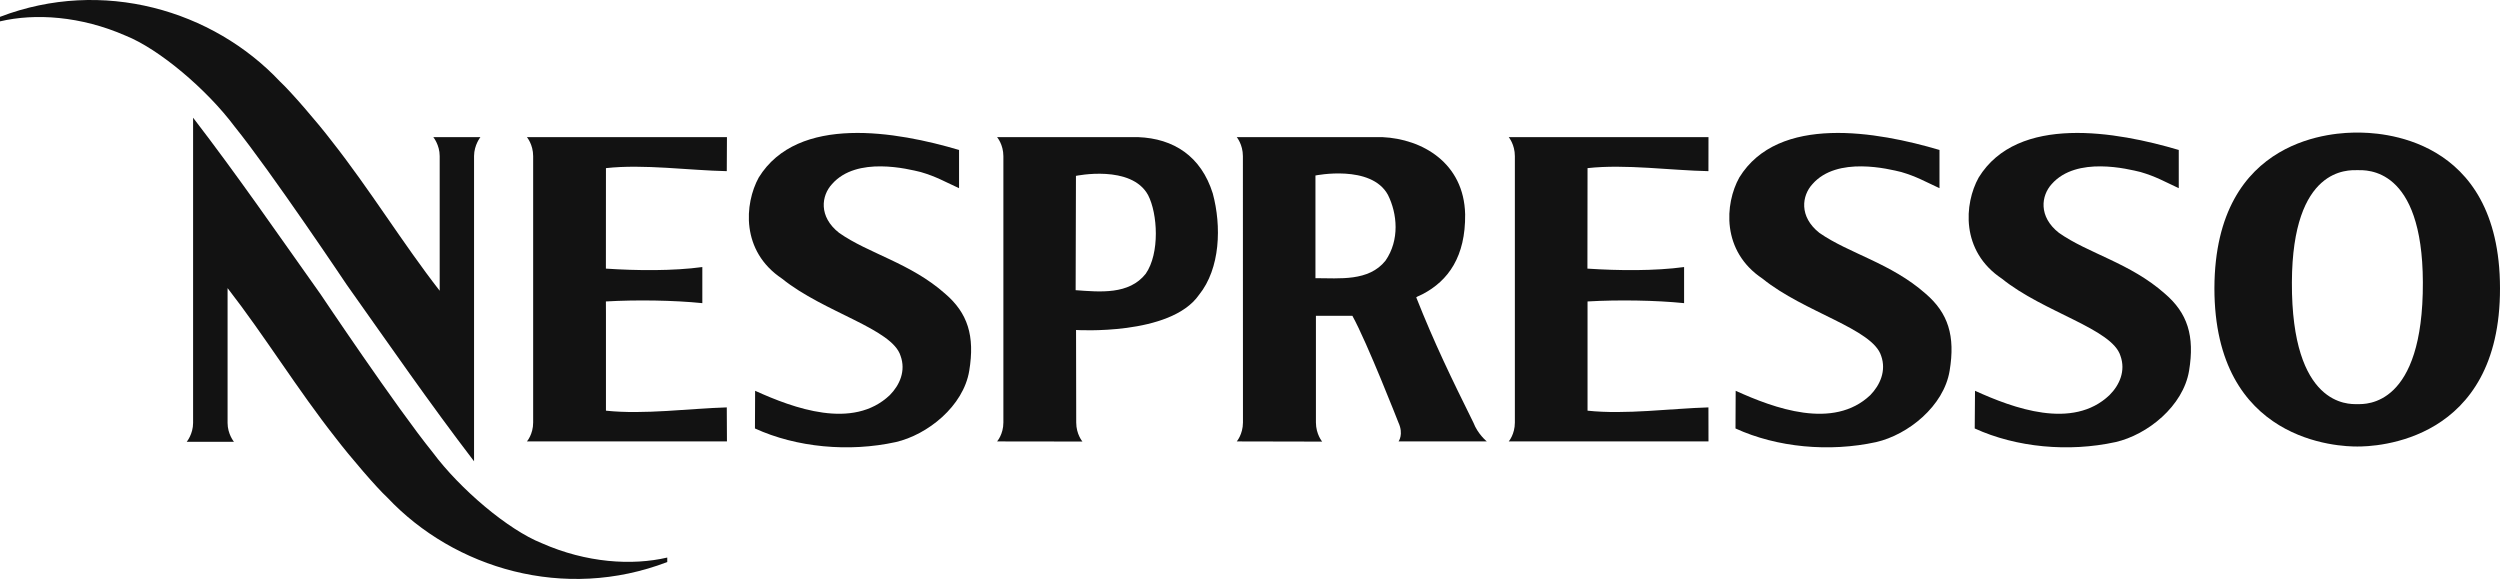
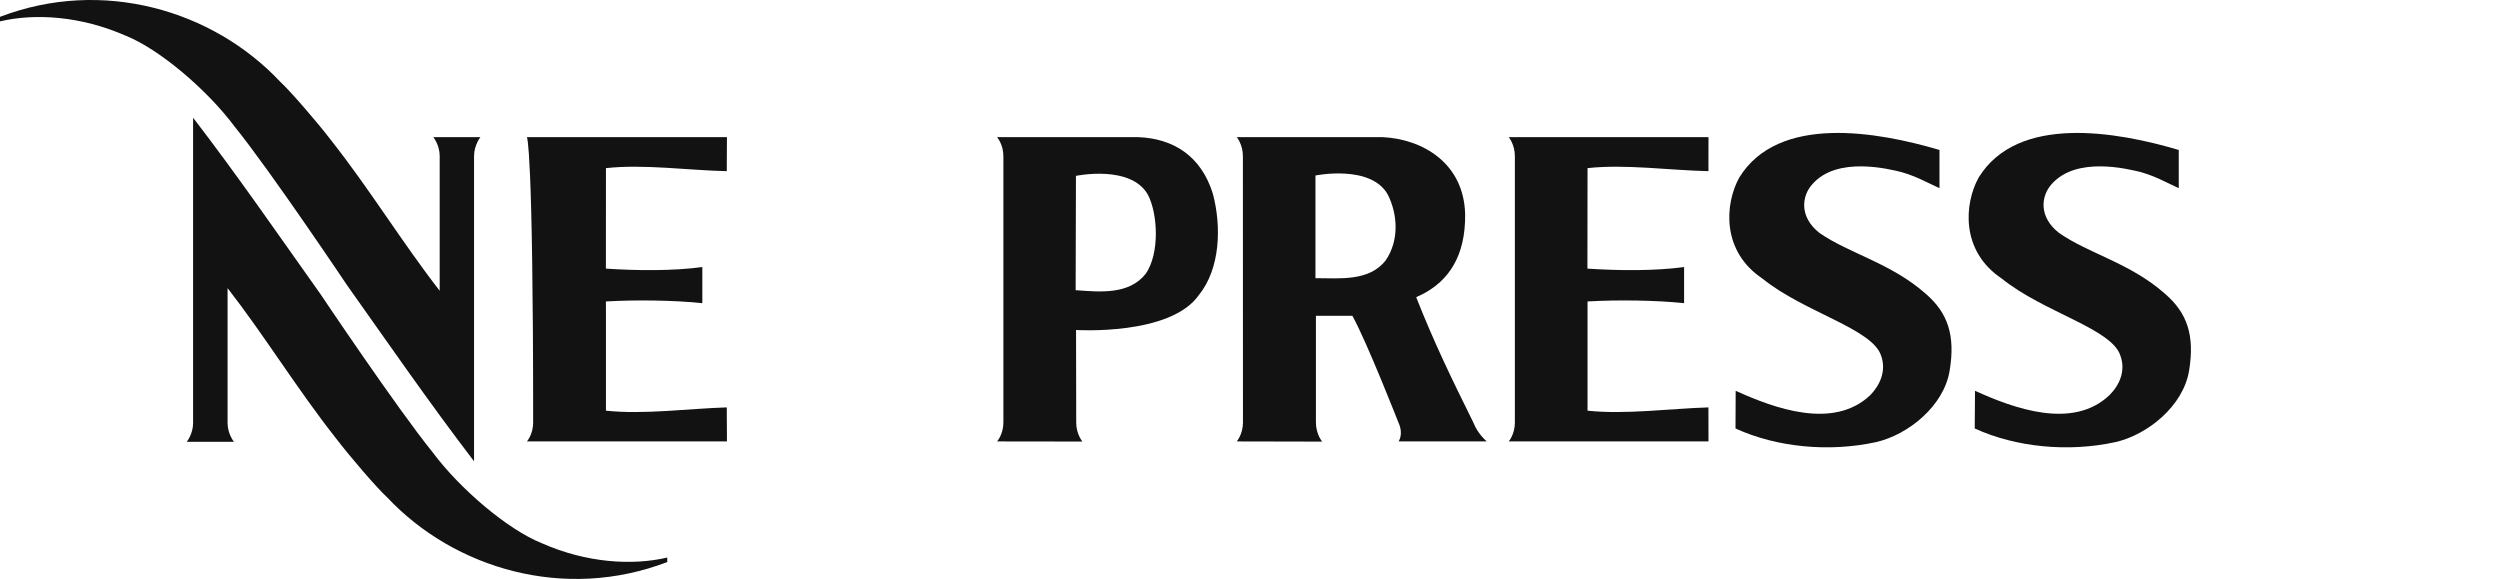
<svg xmlns="http://www.w3.org/2000/svg" width="190" height="44" viewBox="0 0 190 44" fill="none">
-   <path d="M179.196 30.713C179.799 30.713 184.173 30.914 184.138 21.452C184.107 12.668 179.852 12.931 179.156 12.931H179.17C178.474 12.931 174.219 12.668 174.184 21.452C174.144 30.914 178.518 30.713 179.117 30.713H179.196ZM179.214 33.934C177.765 33.958 168.295 33.605 168.295 21.896C168.335 10.226 177.707 10.068 179.156 10.078C180.614 10.068 189.982 10.226 190 21.896C190.026 33.605 180.548 33.958 179.099 33.934" fill="#121212" />
  <path d="M165.586 11.397V14.302C164.485 13.791 163.855 13.418 162.684 13.074C161.763 12.854 157.821 11.841 155.928 13.992C155.135 14.861 154.897 16.458 156.483 17.7C158.716 19.268 161.909 19.994 164.529 22.317C166.251 23.789 166.806 25.523 166.37 28.176C165.921 30.871 163.208 33.045 160.772 33.6C157.227 34.374 153.241 34.011 150.079 32.563L150.101 29.7C153.003 31.019 157.518 32.697 160.319 30.03C161.094 29.261 161.561 28.176 161.156 27.048C160.526 24.979 155.32 23.746 152.144 21.179C148.991 19.081 149.277 15.478 150.378 13.495C153.347 8.668 160.874 10.001 165.586 11.397Z" fill="#121212" />
  <path d="M147.401 11.397V14.302C146.291 13.791 145.666 13.418 144.498 13.074C143.587 12.854 139.627 11.841 137.747 13.992C136.945 14.861 136.703 16.458 138.275 17.7C140.526 19.268 143.714 19.994 146.344 22.317C148.062 23.789 148.612 25.523 148.172 28.176C147.731 30.871 145.005 33.045 142.583 33.6C139.037 34.374 135.051 34.011 131.898 32.563L131.911 29.7C134.818 31.019 139.328 32.697 142.142 30.03C142.891 29.261 143.367 28.176 142.97 27.048C142.323 24.979 137.126 23.746 133.954 21.179C130.805 19.081 131.087 15.478 132.184 13.495C135.152 8.668 142.684 10.001 147.401 11.397Z" fill="#121212" />
-   <path d="M72.888 11.397V14.302C71.769 13.791 71.152 13.418 69.972 13.074C69.056 12.854 65.114 11.841 63.233 13.992C62.427 14.861 62.189 16.458 63.775 17.7C66.004 19.268 69.206 19.994 71.826 22.317C73.548 23.789 74.099 25.523 73.663 28.176C73.222 30.871 70.492 33.045 68.069 33.6C64.528 34.374 60.533 34.011 57.376 32.563L57.389 29.7C60.304 31.019 64.814 32.697 67.624 30.03C68.386 29.261 68.853 28.176 68.444 27.048C67.814 24.979 62.617 23.746 59.437 21.179C56.288 19.081 56.578 15.478 57.662 13.495C60.639 8.668 68.175 10.001 72.888 11.397Z" fill="#121212" />
-   <path d="M46.052 31.211C48.924 31.521 52.434 31.043 55.235 30.962L55.248 33.548H40.045C40.045 33.548 40.52 33.012 40.52 32.114V11.87C40.52 10.977 40.045 10.422 40.045 10.422H55.248L55.235 13.008C52.434 12.955 48.924 12.458 46.052 12.778C46.052 12.778 46.048 19.928 46.048 20.415C48.404 20.573 51.175 20.597 53.377 20.296V23.039C51.214 22.819 48.382 22.776 46.048 22.91L46.052 23.789" fill="#121212" />
+   <path d="M46.052 31.211C48.924 31.521 52.434 31.043 55.235 30.962L55.248 33.548H40.045C40.045 33.548 40.52 33.012 40.52 32.114C40.52 10.977 40.045 10.422 40.045 10.422H55.248L55.235 13.008C52.434 12.955 48.924 12.458 46.052 12.778C46.052 12.778 46.048 19.928 46.048 20.415C48.404 20.573 51.175 20.597 53.377 20.296V23.039C51.214 22.819 48.382 22.776 46.048 22.91L46.052 23.789" fill="#121212" />
  <path d="M120.653 31.211C123.525 31.521 127.026 31.043 129.841 30.962L129.845 33.548H114.663C114.663 33.548 115.13 33.012 115.13 32.114V11.87C115.13 10.977 114.663 10.422 114.663 10.422H129.845L129.841 13.008C127.026 12.955 123.525 12.458 120.653 12.778C120.653 12.778 120.644 19.928 120.644 20.415C123.005 20.573 125.775 20.597 127.991 20.296V23.039C125.824 22.819 122.983 22.776 120.653 22.91V23.789" fill="#121212" />
  <path d="M99.974 13.337V21.141C101.807 21.141 104.026 21.404 105.299 19.808C106.383 18.245 106.198 16.233 105.48 14.805C104.207 12.477 99.974 13.337 99.974 13.337ZM100.01 23.999V32.114C100.014 33.008 100.485 33.562 100.485 33.562L93.993 33.548C93.993 33.548 94.46 33.012 94.465 32.114L94.46 11.87C94.46 10.977 93.993 10.422 93.993 10.422H105.066C108.074 10.561 111.258 12.363 111.351 16.286C111.386 19.488 110.078 21.337 108.109 22.36C107.735 22.551 107.761 22.503 107.634 22.599C109.03 26.121 110.294 28.716 111.976 32.114C112.32 33.008 112.998 33.548 112.998 33.548H106.29C106.29 33.548 106.695 33.008 106.281 32.114C106.281 32.114 103.899 26.021 102.78 23.999" fill="#121212" />
  <path d="M81.772 13.366L81.749 22.054C83.604 22.188 85.806 22.413 87.074 20.807C88.158 19.249 87.982 16.233 87.255 14.828C85.982 12.487 81.772 13.366 81.772 13.366ZM81.793 32.114C81.793 33.008 82.265 33.557 82.265 33.557L75.777 33.548C75.777 33.548 76.257 33.012 76.257 32.114V11.87C76.257 10.977 75.777 10.422 75.777 10.422H86.502C89.193 10.527 91.285 11.87 92.17 14.699C92.84 17.18 92.752 20.396 91.122 22.413C88.951 25.538 81.78 25.079 81.78 25.079" fill="#121212" />
  <path d="M32.931 10.422C32.931 10.422 33.416 11.01 33.416 11.856V22.097C30.597 18.475 28.1 14.384 25.193 10.699C24.114 9.285 22.061 6.915 21.277 6.193C16.182 0.778 7.8 -1.707 0 1.28V1.624C2.673 0.993 6.14 1.218 9.544 2.709C12.099 3.727 15.737 6.809 17.842 9.634C20.564 12.998 26.36 21.653 26.36 21.653C29.69 26.346 32.627 30.613 36.028 35.058V11.856C36.036 11.01 36.512 10.422 36.512 10.422" fill="#121212" />
  <path d="M17.78 33.576C17.78 33.576 17.296 32.993 17.296 32.143V21.897C20.11 25.519 22.616 29.615 25.523 33.299C26.602 34.709 28.641 37.084 29.434 37.81C34.535 43.225 42.903 45.71 50.712 42.714V42.374C48.038 42.996 44.568 42.785 41.167 41.28C38.617 40.262 34.975 37.189 32.874 34.365C30.148 30.996 24.352 22.346 24.352 22.346C21.017 17.653 18.08 13.376 14.675 8.946V32.143C14.675 32.993 14.191 33.576 14.191 33.576" fill="#121212" />
</svg>